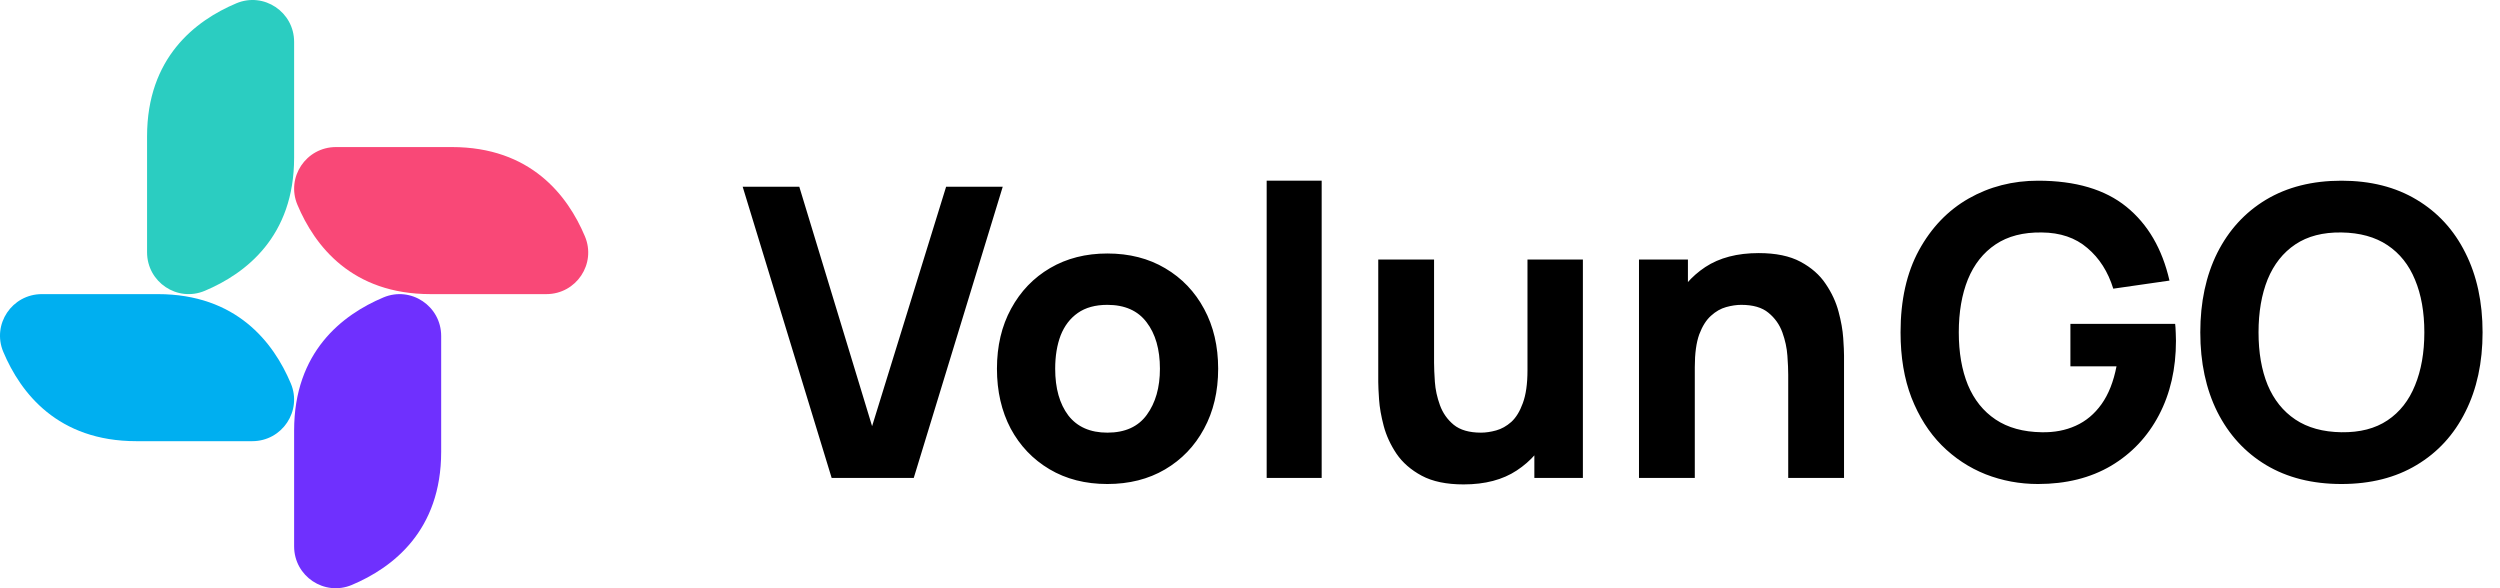
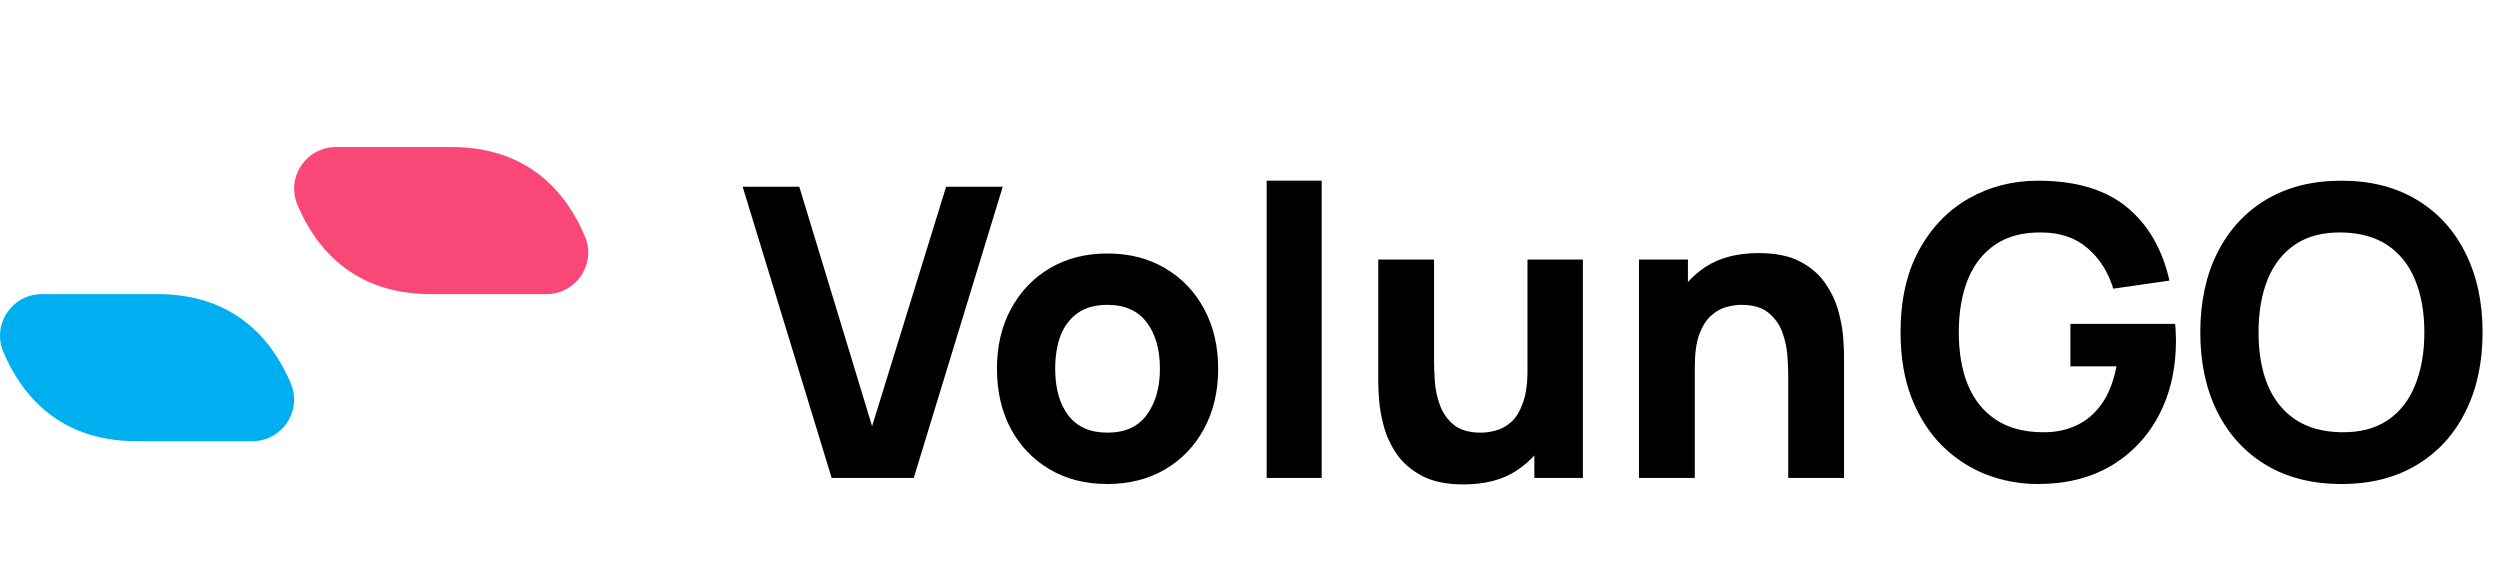
<svg xmlns="http://www.w3.org/2000/svg" width="136" height="32" viewBox="0 0 136 32" fill="none">
-   <path d="M16 2.279C16 0.65 14.352 -0.449 12.859 0.179C10.618 1.123 8 3.141 8 7.421V13.721C8 15.35 9.648 16.449 11.141 15.82C13.382 14.877 16 12.859 16 8.579V2.279Z" fill="#2BCDC1" />
-   <path d="M16 29.721C16 31.35 17.648 32.449 19.141 31.82C21.381 30.877 24 28.859 24 24.579V18.279C24 16.65 22.352 15.551 20.859 16.18C18.619 17.123 16 19.141 16 23.421V29.721Z" fill="#6F30FE" />
  <path d="M2.279 16C0.65 16 -0.449 17.648 0.179 19.141C1.123 21.381 3.141 24 7.421 24L13.721 24C15.35 24 16.449 22.352 15.82 20.859C14.877 18.619 12.859 16 8.579 16L2.279 16Z" fill="#00AFF0" />
  <path d="M29.721 16C31.35 16 32.449 14.352 31.82 12.859C30.877 10.618 28.859 8 24.579 8L18.279 8C16.65 8 15.551 9.648 16.18 11.141C17.123 13.382 19.141 16 23.421 16L29.721 16Z" fill="#F94877" />
  <path d="M45.242 26L40.402 10.16H43.482L47.442 23.184L51.468 10.16H54.548L49.708 26H45.242ZM60.24 26.33C59.045 26.33 57.996 26.062 57.094 25.527C56.192 24.992 55.488 24.255 54.982 23.316C54.484 22.37 54.234 21.285 54.234 20.06C54.234 18.821 54.491 17.732 55.004 16.793C55.518 15.847 56.225 15.11 57.127 14.582C58.029 14.054 59.067 13.79 60.24 13.79C61.436 13.79 62.484 14.058 63.386 14.593C64.296 15.128 65.003 15.869 65.509 16.815C66.015 17.754 66.268 18.835 66.268 20.06C66.268 21.292 66.012 22.381 65.498 23.327C64.992 24.266 64.285 25.003 63.375 25.538C62.473 26.066 61.428 26.33 60.24 26.33ZM60.24 23.536C61.201 23.536 61.916 23.213 62.385 22.568C62.862 21.915 63.1 21.079 63.1 20.06C63.1 19.004 62.858 18.161 62.374 17.53C61.898 16.899 61.186 16.584 60.24 16.584C59.588 16.584 59.052 16.731 58.634 17.024C58.216 17.317 57.905 17.724 57.699 18.245C57.501 18.766 57.402 19.371 57.402 20.06C57.402 21.123 57.641 21.97 58.117 22.601C58.601 23.224 59.309 23.536 60.24 23.536ZM68.907 26V9.83H71.899V26H68.907ZM79.619 26.352C78.688 26.352 77.929 26.194 77.342 25.879C76.755 25.564 76.297 25.164 75.967 24.68C75.644 24.196 75.413 23.694 75.274 23.173C75.135 22.645 75.05 22.165 75.021 21.732C74.992 21.299 74.977 20.984 74.977 20.786V14.12H78.013V19.73C78.013 20.001 78.028 20.35 78.057 20.775C78.086 21.193 78.178 21.615 78.332 22.04C78.486 22.465 78.735 22.821 79.08 23.107C79.432 23.393 79.927 23.536 80.565 23.536C80.822 23.536 81.097 23.496 81.39 23.415C81.683 23.334 81.958 23.18 82.215 22.953C82.472 22.718 82.681 22.377 82.842 21.93C83.011 21.475 83.095 20.881 83.095 20.148L84.811 20.962C84.811 21.901 84.62 22.781 84.239 23.602C83.858 24.423 83.282 25.087 82.512 25.593C81.749 26.099 80.785 26.352 79.619 26.352ZM83.469 26V22.062H83.095V14.12H86.109V26H83.469ZM97.279 26V20.39C97.279 20.119 97.265 19.774 97.235 19.356C97.206 18.931 97.114 18.505 96.96 18.08C96.806 17.655 96.553 17.299 96.201 17.013C95.857 16.727 95.365 16.584 94.727 16.584C94.471 16.584 94.196 16.624 93.902 16.705C93.609 16.786 93.334 16.943 93.077 17.178C92.821 17.405 92.608 17.743 92.439 18.19C92.278 18.637 92.197 19.231 92.197 19.972L90.481 19.158C90.481 18.219 90.672 17.339 91.053 16.518C91.435 15.697 92.007 15.033 92.769 14.527C93.539 14.021 94.507 13.768 95.673 13.768C96.605 13.768 97.364 13.926 97.95 14.241C98.537 14.556 98.992 14.956 99.314 15.44C99.644 15.924 99.879 16.43 100.018 16.958C100.158 17.479 100.242 17.955 100.271 18.388C100.301 18.821 100.315 19.136 100.315 19.334V26H97.279ZM89.161 26V14.12H91.823V18.058H92.197V26H89.161ZM110.87 26.33C109.872 26.33 108.923 26.154 108.021 25.802C107.119 25.443 106.319 24.915 105.623 24.218C104.933 23.521 104.387 22.66 103.984 21.633C103.588 20.606 103.39 19.422 103.39 18.08C103.39 16.327 103.723 14.839 104.391 13.614C105.065 12.382 105.967 11.443 107.097 10.798C108.233 10.153 109.491 9.83 110.87 9.83C112.908 9.83 114.511 10.303 115.677 11.249C116.843 12.195 117.624 13.533 118.02 15.264L114.962 15.704C114.676 14.78 114.206 14.043 113.554 13.493C112.908 12.936 112.08 12.653 111.068 12.646C110.063 12.631 109.227 12.848 108.56 13.295C107.892 13.742 107.39 14.377 107.053 15.198C106.723 16.019 106.558 16.98 106.558 18.08C106.558 19.18 106.723 20.133 107.053 20.94C107.39 21.747 107.892 22.374 108.56 22.821C109.227 23.268 110.063 23.499 111.068 23.514C111.75 23.529 112.366 23.411 112.916 23.162C113.473 22.913 113.942 22.52 114.324 21.985C114.705 21.45 114.976 20.764 115.138 19.928H112.63V17.618H118.328C118.342 17.713 118.353 17.882 118.361 18.124C118.368 18.366 118.372 18.505 118.372 18.542C118.372 20.06 118.064 21.406 117.448 22.579C116.832 23.752 115.963 24.673 114.841 25.34C113.719 26 112.395 26.33 110.87 26.33ZM127.374 26.33C125.79 26.33 124.423 25.985 123.271 25.296C122.127 24.607 121.244 23.642 120.62 22.403C120.004 21.164 119.696 19.723 119.696 18.08C119.696 16.437 120.004 14.996 120.62 13.757C121.244 12.518 122.127 11.553 123.271 10.864C124.423 10.175 125.79 9.83 127.374 9.83C128.958 9.83 130.322 10.175 131.466 10.864C132.618 11.553 133.501 12.518 134.117 13.757C134.741 14.996 135.052 16.437 135.052 18.08C135.052 19.723 134.741 21.164 134.117 22.403C133.501 23.642 132.618 24.607 131.466 25.296C130.322 25.985 128.958 26.33 127.374 26.33ZM127.374 23.514C128.379 23.529 129.215 23.312 129.882 22.865C130.55 22.418 131.048 21.783 131.378 20.962C131.716 20.141 131.884 19.18 131.884 18.08C131.884 16.98 131.716 16.027 131.378 15.22C131.048 14.413 130.55 13.786 129.882 13.339C129.215 12.892 128.379 12.661 127.374 12.646C126.37 12.631 125.534 12.848 124.866 13.295C124.199 13.742 123.697 14.377 123.359 15.198C123.029 16.019 122.864 16.98 122.864 18.08C122.864 19.18 123.029 20.133 123.359 20.94C123.697 21.747 124.199 22.374 124.866 22.821C125.534 23.268 126.37 23.499 127.374 23.514Z" fill="black" />
</svg>